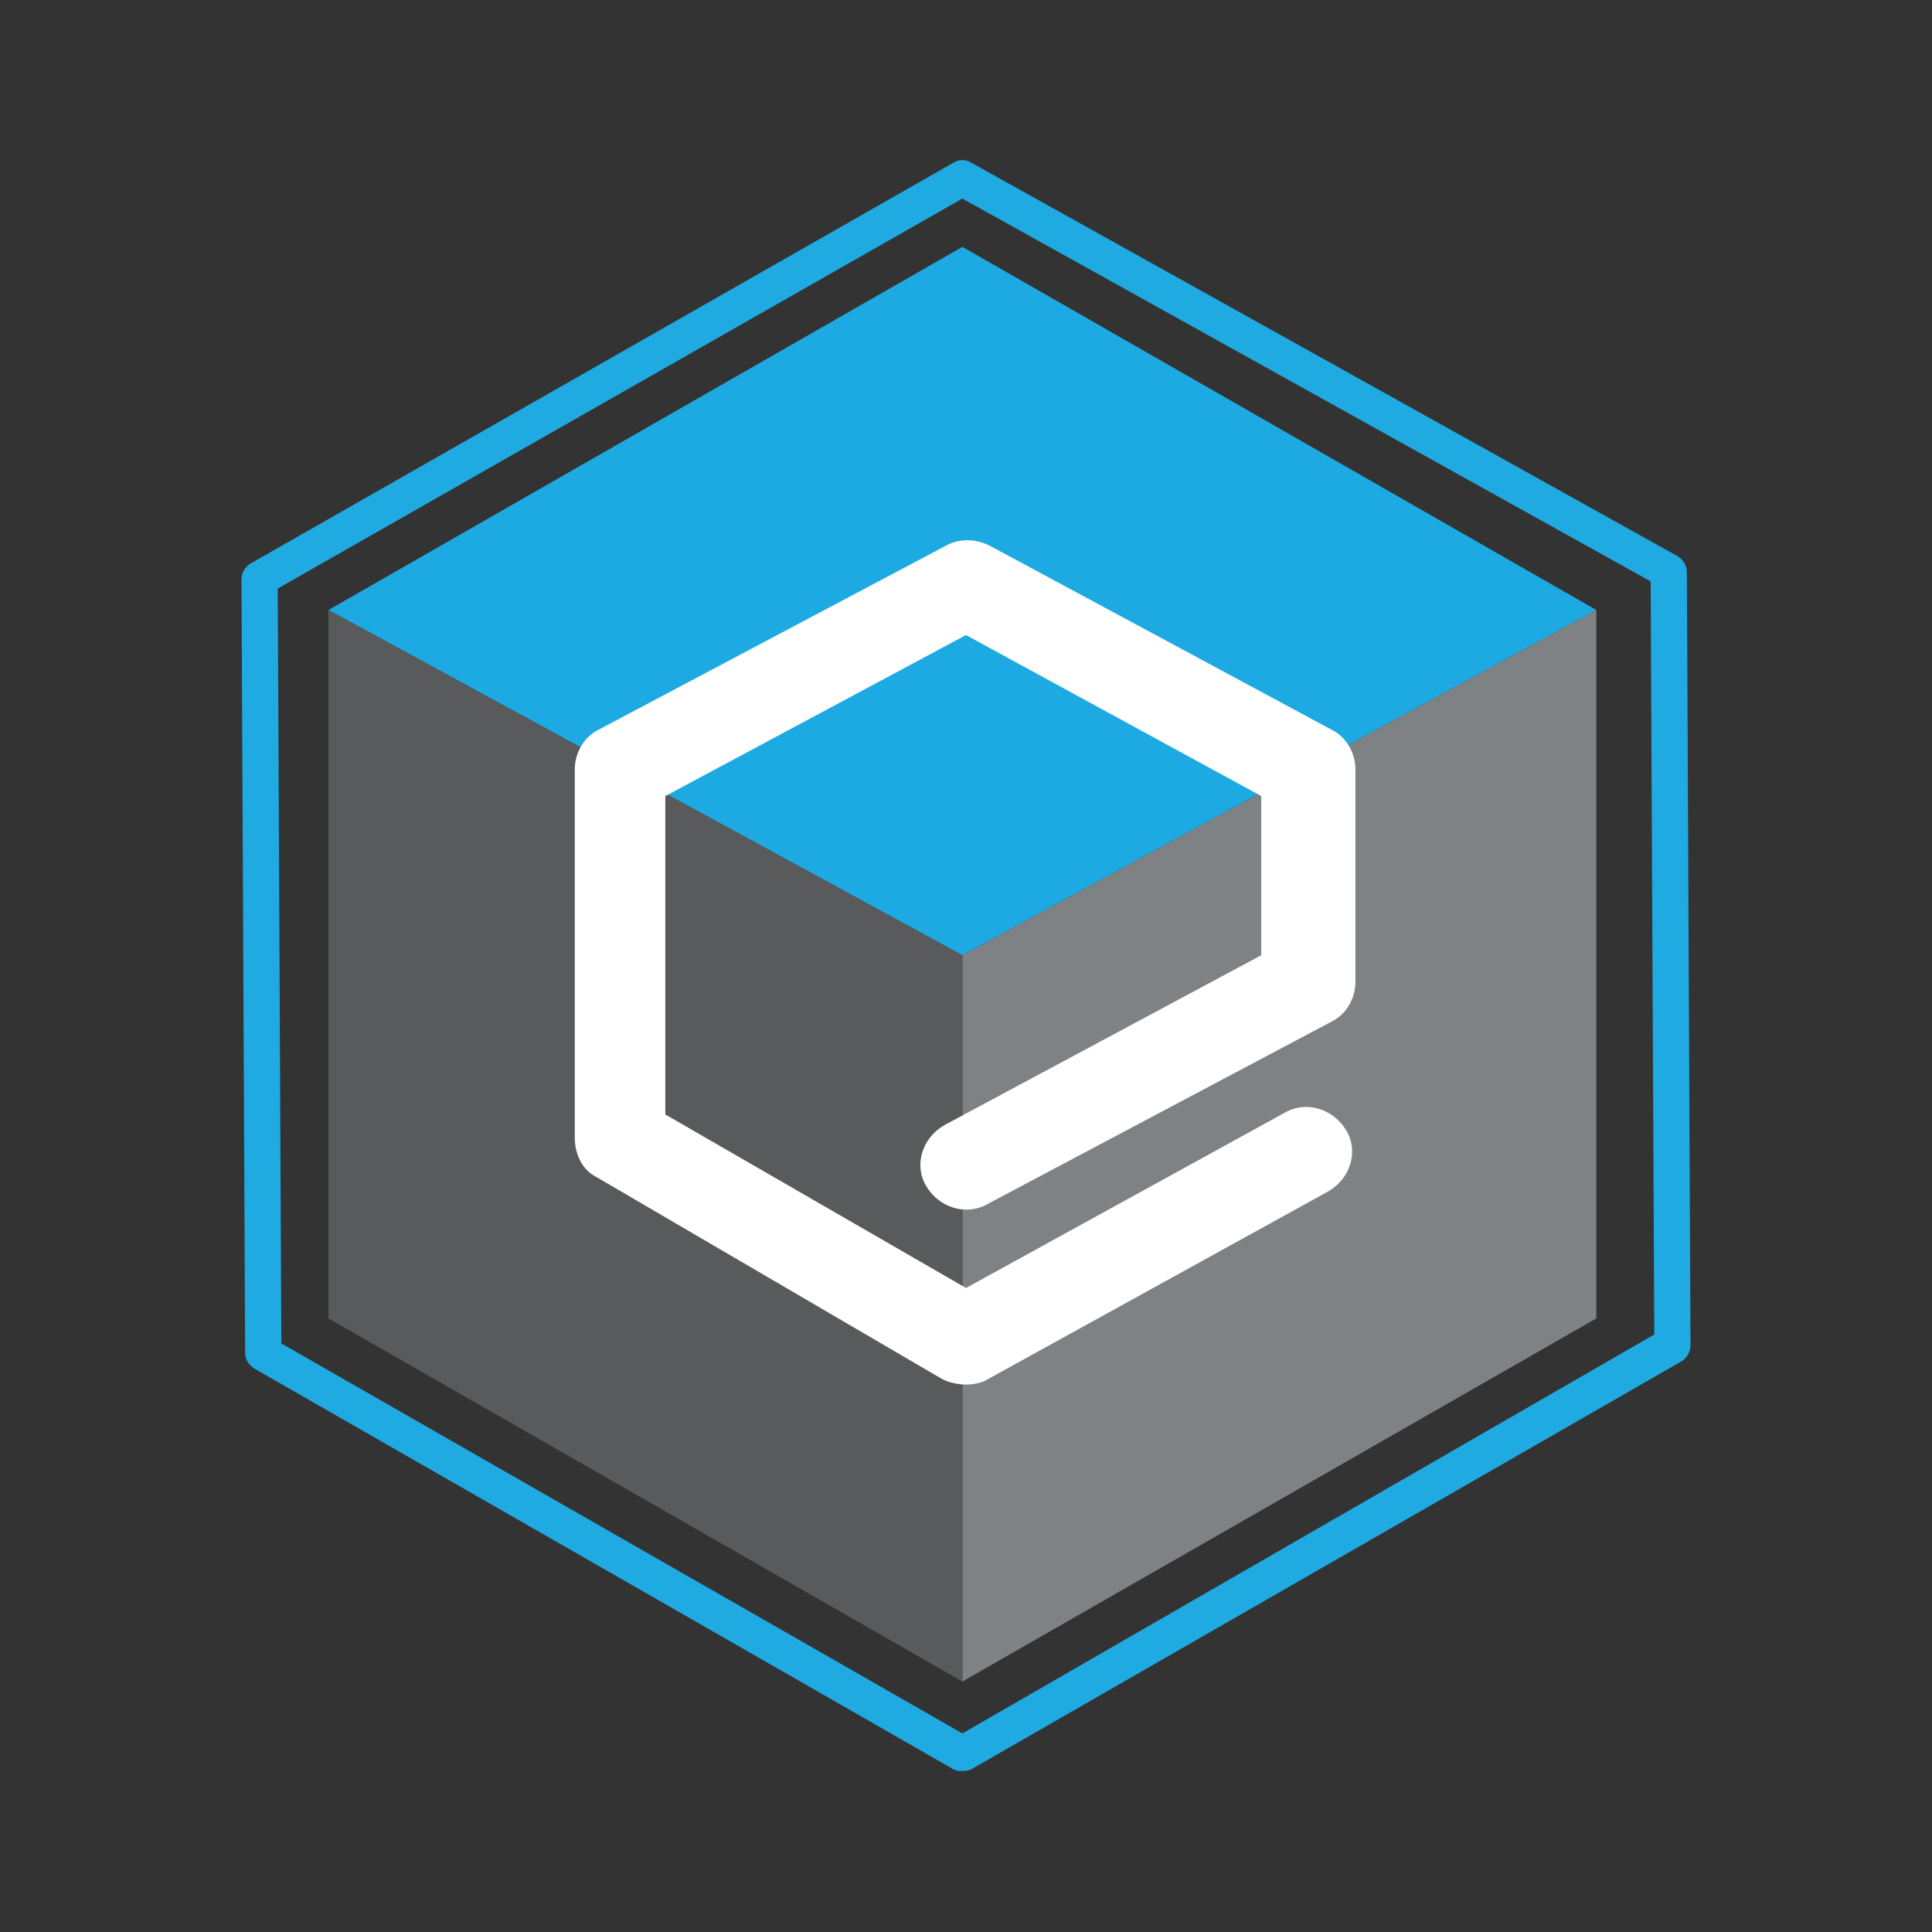
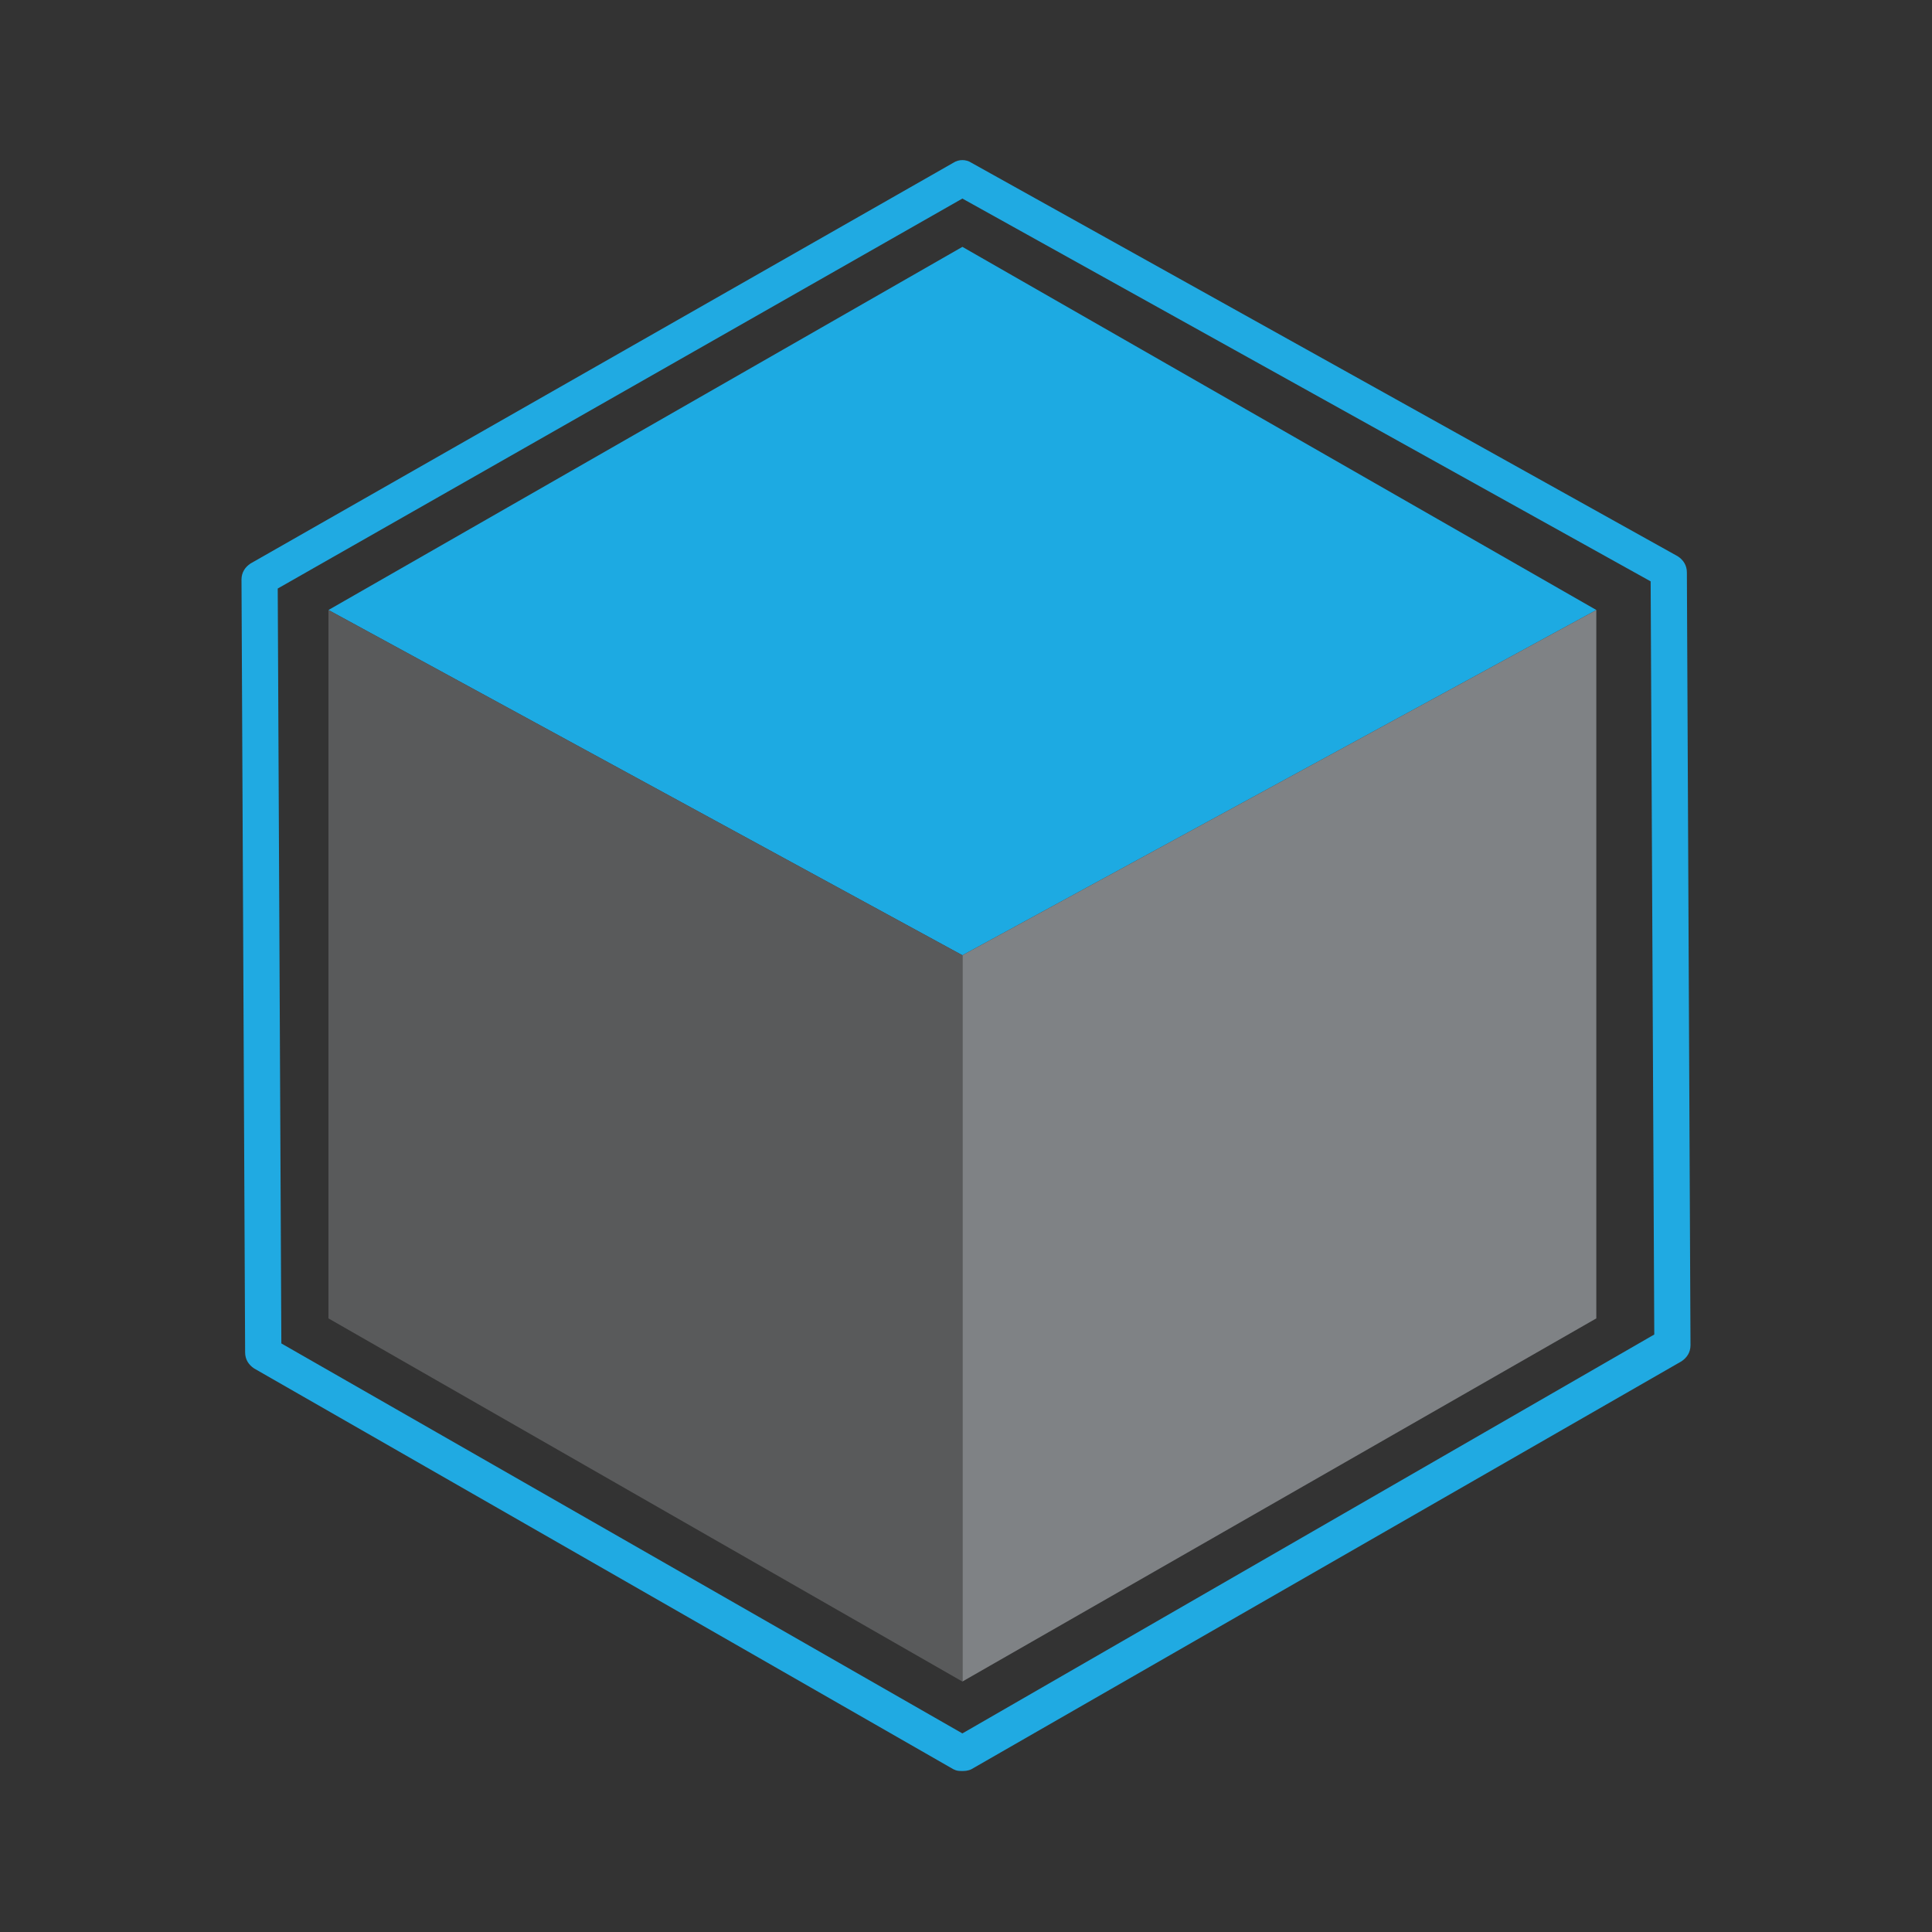
<svg xmlns="http://www.w3.org/2000/svg" width="80" height="80" viewBox="0 0 80 80" fill="none">
  <rect x="0" y="0" width="80" height="80" fill="#333333" stroke="none" />
  <path d="M39.851 39.555L13.601 25.259L39.851 10.222L66.101 25.259L39.851 39.555Z" fill="#1DAAE2" />
  <path d="M39.85 69.629V39.555L66.1 25.259V54.592L39.85 69.629Z" fill="#7F8285" />
  <path d="M39.851 69.629V39.555L13.601 25.259V54.592L39.851 69.629Z" fill="#595A5B" />
-   <path d="M40 57.333C39.7 57.333 39.325 57.259 39.025 57.111L24.7 48.74C24.1 48.444 23.8 47.778 23.8 47.111V31.852C23.8 31.185 24.175 30.518 24.775 30.222L39.175 22.592C39.7 22.296 40.375 22.296 40.975 22.592L55.15 30.222C55.75 30.518 56.125 31.185 56.125 31.852V40.666C56.125 41.333 55.75 42 55.15 42.296L40.9 49.852C40 50.37 38.875 50 38.35 49.111C37.825 48.222 38.2 47.111 39.1 46.592L52.225 39.555V32.963L40 26.296L27.55 32.963V46.148L40 53.333L53.2 46.074C54.1 45.555 55.225 45.926 55.75 46.815C56.275 47.703 55.9 48.815 55 49.333L40.9 57.111C40.675 57.259 40.3 57.333 40 57.333Z" fill="white" />
  <path d="M39.85 73.333C39.7 73.333 39.625 73.333 39.475 73.259L10.525 56.666C10.3 56.518 10.15 56.296 10.15 55.999L10 23.999C10 23.703 10.15 23.481 10.375 23.333L39.475 6.74C39.7 6.592 40 6.592 40.225 6.74L69.475 23.036C69.7 23.184 69.85 23.407 69.85 23.703L70 55.703C70 55.999 69.85 56.221 69.625 56.37L40.225 73.259C40.075 73.333 39.925 73.333 39.85 73.333ZM11.65 55.629L39.85 71.777L68.5 55.259L68.35 24.073L39.85 8.222L11.5 24.37L11.65 55.629Z" fill="#20AAE2" />
</svg>